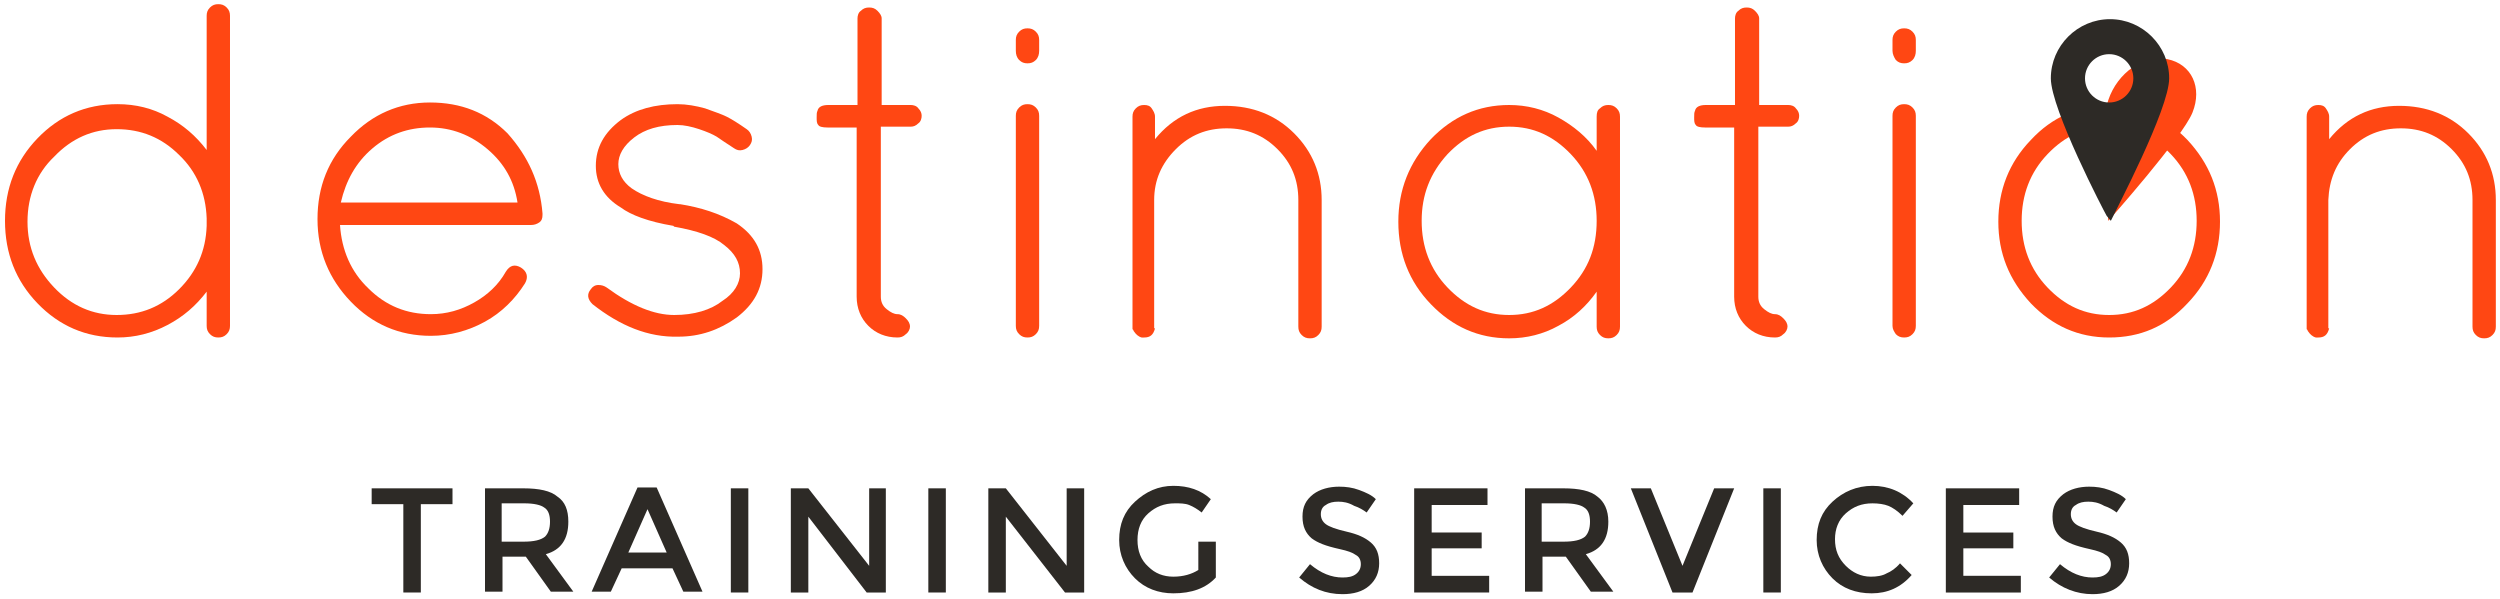
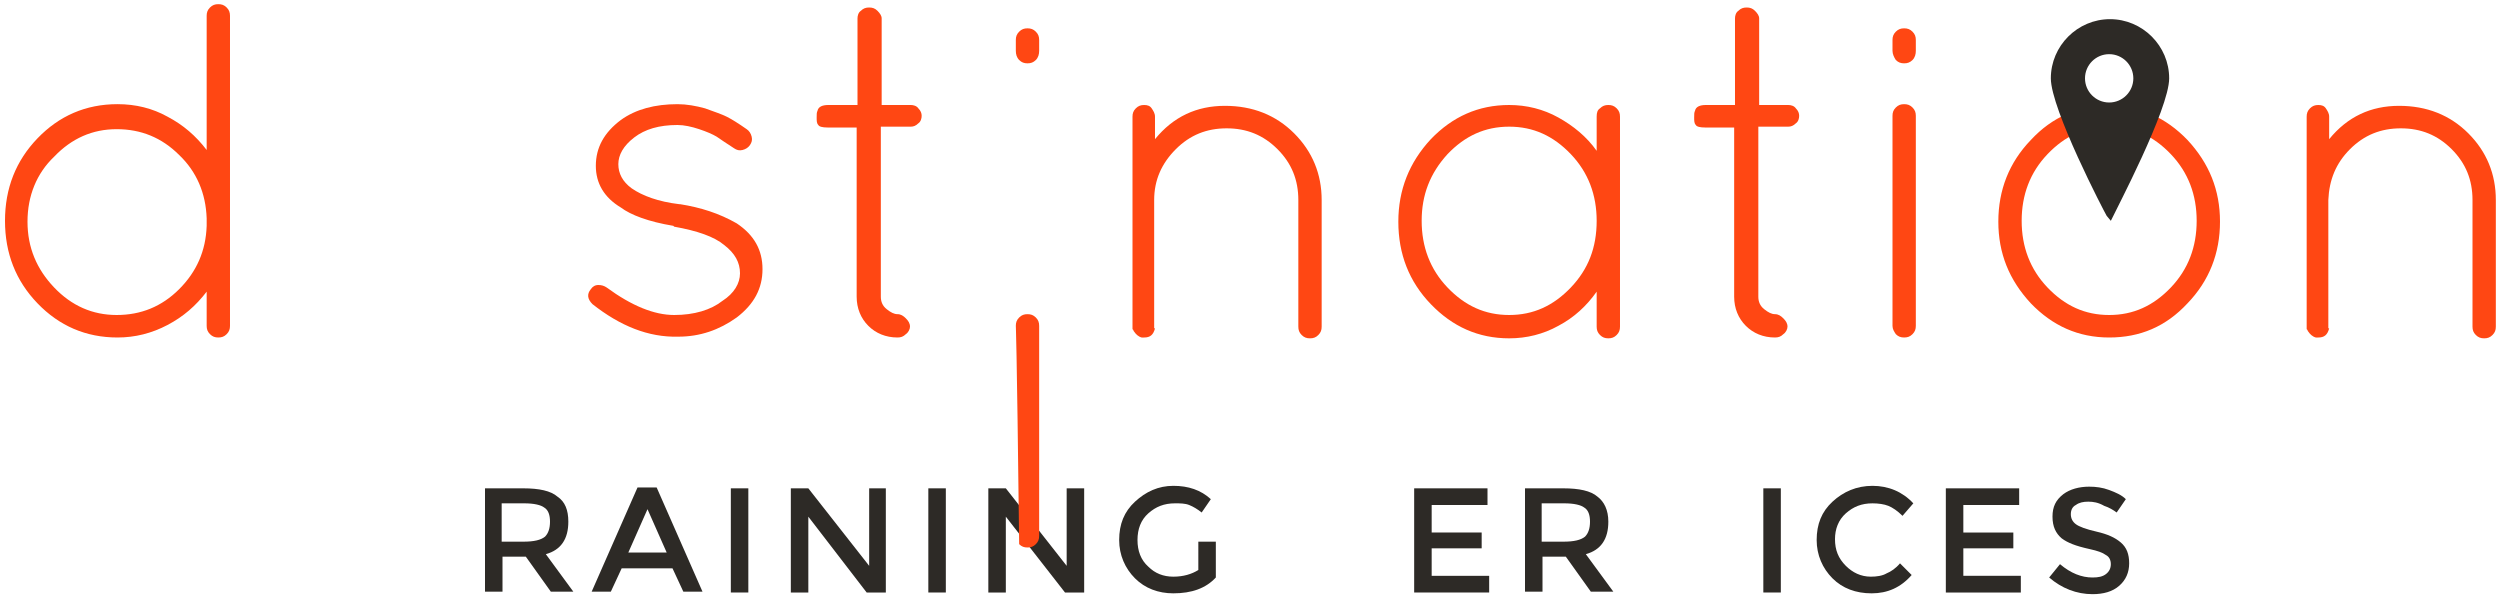
<svg xmlns="http://www.w3.org/2000/svg" version="1.1" id="Layer_1" x="0px" y="0px" viewBox="0 0 300 71.9" style="enable-background:new 0 0 300 71.9;" xml:space="preserve">
  <style type="text/css">
	.st0{fill:#2D2A26;}
	.st1{fill:#FF4713;}
</style>
  <g>
    <g>
-       <path class="st0" d="M50.5,60.5v10.6h-2.1V60.5h-3.8v-1.9h9.7v1.9H50.5z" />
      <path class="st0" d="M68.2,62.6c0,2.1-0.9,3.4-2.7,3.9l3.3,4.5h-2.7l-3-4.2h-2.8v4.2h-2.1V58.6h4.6c1.9,0,3.3,0.3,4.1,1    C67.8,60.2,68.2,61.2,68.2,62.6z M65.4,64.4c0.4-0.4,0.6-1,0.6-1.8c0-0.8-0.2-1.4-0.7-1.7c-0.4-0.3-1.2-0.5-2.4-0.5h-2.7V65h2.6    C64.1,65,64.9,64.8,65.4,64.4z" />
      <path class="st0" d="M74.6,68.2l-1.3,2.8h-2.3l5.5-12.5h2.3l5.5,12.5h-2.3l-1.3-2.8H74.6z M80,66.3l-2.3-5.2l-2.3,5.2H80z" />
      <path class="st0" d="M87.7,58.6h2.1v12.5h-2.1V58.6z" />
      <path class="st0" d="M104.2,58.6h2.1v12.5h-2.3L97,62v9.1h-2.1V58.6H97l7.3,9.3V58.6z" />
      <path class="st0" d="M111.4,58.6h2.1v12.5h-2.1V58.6z" />
      <path class="st0" d="M128,58.6h2.1v12.5h-2.3l-7.1-9.1v9.1h-2.1V58.6h2.1l7.3,9.3V58.6z" />
      <path class="st0" d="M143.8,65h2.1v4.3c-1.2,1.3-2.9,1.9-5.1,1.9c-1.8,0-3.4-0.6-4.6-1.8c-1.2-1.2-1.9-2.8-1.9-4.6    c0-1.9,0.6-3.4,1.9-4.6c1.3-1.2,2.8-1.9,4.6-1.9c1.8,0,3.3,0.5,4.5,1.6l-1.1,1.6c-0.5-0.4-1-0.7-1.5-0.9c-0.5-0.2-1.1-0.2-1.7-0.2    c-1.3,0-2.3,0.4-3.2,1.2c-0.9,0.8-1.3,1.9-1.3,3.2c0,1.3,0.4,2.4,1.3,3.2c0.8,0.8,1.8,1.2,3,1.2c1.2,0,2.2-0.3,3-0.8V65z" />
-       <path class="st0" d="M160.6,60.2c-0.6,0-1.1,0.1-1.5,0.4c-0.4,0.2-0.6,0.6-0.6,1.1c0,0.5,0.2,0.9,0.6,1.2c0.4,0.3,1.2,0.6,2.5,0.9    c1.3,0.3,2.2,0.7,2.9,1.3c0.7,0.6,1,1.4,1,2.5c0,1.1-0.4,2-1.2,2.7c-0.8,0.7-1.9,1-3.2,1c-2,0-3.7-0.7-5.2-2l1.3-1.6    c1.3,1.1,2.6,1.6,3.9,1.6c0.7,0,1.2-0.1,1.6-0.4c0.4-0.3,0.6-0.7,0.6-1.2c0-0.5-0.2-0.9-0.6-1.1c-0.4-0.3-1-0.5-1.9-0.7    c-0.9-0.2-1.6-0.4-2.1-0.6c-0.5-0.2-0.9-0.4-1.3-0.7c-0.7-0.6-1.1-1.4-1.1-2.6c0-1.2,0.4-2,1.3-2.7c0.8-0.6,1.9-0.9,3.1-0.9    c0.8,0,1.6,0.1,2.4,0.4c0.8,0.3,1.5,0.6,2,1.1l-1.1,1.6c-0.4-0.3-0.9-0.6-1.5-0.8C161.8,60.3,161.2,60.2,160.6,60.2z" />
      <path class="st0" d="M178.5,58.6v2h-6.7v3.3h6v1.9h-6v3.3h6.9v2h-9V58.6H178.5z" />
      <path class="st0" d="M193,62.6c0,2.1-0.9,3.4-2.7,3.9l3.3,4.5h-2.7l-3-4.2h-2.8v4.2H183V58.6h4.6c1.9,0,3.3,0.3,4.1,1    C192.5,60.2,193,61.2,193,62.6z M190.2,64.4c0.4-0.4,0.6-1,0.6-1.8c0-0.8-0.2-1.4-0.7-1.7c-0.4-0.3-1.2-0.5-2.4-0.5h-2.7V65h2.6    C188.9,65,189.7,64.8,190.2,64.4z" />
-       <path class="st0" d="M203.1,71.1h-2.4l-5-12.5h2.4l3.8,9.3l3.8-9.3h2.4L203.1,71.1z" />
      <path class="st0" d="M211.6,58.6h2.1v12.5h-2.1V58.6z" />
      <path class="st0" d="M224.5,69.2c0.7,0,1.4-0.1,1.9-0.4c0.5-0.2,1.1-0.6,1.6-1.2l1.4,1.4c-1.3,1.5-2.9,2.2-4.8,2.2    c-1.9,0-3.5-0.6-4.7-1.8c-1.2-1.2-1.9-2.8-1.9-4.6c0-1.9,0.6-3.4,1.9-4.6c1.3-1.2,2.9-1.9,4.8-1.9c1.9,0,3.6,0.7,4.9,2.1l-1.3,1.5    c-0.6-0.6-1.2-1-1.7-1.2c-0.5-0.2-1.2-0.3-1.9-0.3c-1.3,0-2.3,0.4-3.2,1.2c-0.9,0.8-1.3,1.9-1.3,3.1c0,1.3,0.4,2.3,1.3,3.2    C222.3,68.7,223.3,69.2,224.5,69.2z" />
      <path class="st0" d="M242.3,58.6v2h-6.7v3.3h6v1.9h-6v3.3h6.9v2h-9V58.6H242.3z" />
      <path class="st0" d="M250.6,60.2c-0.6,0-1.1,0.1-1.5,0.4c-0.4,0.2-0.6,0.6-0.6,1.1c0,0.5,0.2,0.9,0.6,1.2c0.4,0.3,1.2,0.6,2.5,0.9    c1.3,0.3,2.2,0.7,2.9,1.3c0.7,0.6,1,1.4,1,2.5c0,1.1-0.4,2-1.2,2.7c-0.8,0.7-1.9,1-3.2,1c-1.9,0-3.7-0.7-5.2-2l1.3-1.6    c1.3,1.1,2.6,1.6,3.9,1.6c0.7,0,1.2-0.1,1.6-0.4c0.4-0.3,0.6-0.7,0.6-1.2c0-0.5-0.2-0.9-0.6-1.1c-0.4-0.3-1-0.5-1.9-0.7    c-0.9-0.2-1.6-0.4-2.1-0.6c-0.5-0.2-0.9-0.4-1.3-0.7c-0.7-0.6-1.1-1.4-1.1-2.6c0-1.2,0.4-2,1.3-2.7c0.8-0.6,1.9-0.9,3.1-0.9    c0.8,0,1.6,0.1,2.4,0.4c0.8,0.3,1.5,0.6,2,1.1l-1.1,1.6c-0.4-0.3-0.9-0.6-1.5-0.8C251.8,60.3,251.2,60.2,250.6,60.2z" />
    </g>
    <path class="st1" d="M24.8,39.1v-4.1c-1.3,1.7-2.8,3-4.7,4c-1.9,1-3.9,1.5-6,1.5c-3.8,0-7-1.4-9.6-4.1c-2.6-2.7-3.9-6-3.9-9.9   c0-3.9,1.3-7.2,3.9-9.9s5.8-4.1,9.6-4.1c2.2,0,4.2,0.5,6,1.5c1.9,1,3.4,2.3,4.7,4V1.9c0-0.4,0.1-0.7,0.4-1c0.3-0.3,0.6-0.4,1-0.4   c0.4,0,0.7,0.1,1,0.4c0.3,0.3,0.4,0.6,0.4,1v37.2c0,0.4-0.1,0.7-0.4,1c-0.3,0.3-0.6,0.4-1,0.4c-0.4,0-0.7-0.1-1-0.4   C24.9,39.8,24.8,39.5,24.8,39.1z M3.3,26.6c0,3.1,1.1,5.7,3.2,7.9c2.1,2.2,4.6,3.3,7.5,3.3c2.9,0,5.4-1,7.5-3.1   c2.1-2.1,3.2-4.6,3.3-7.6v-0.9c-0.1-3-1.2-5.6-3.3-7.6c-2.1-2.1-4.6-3.1-7.5-3.1c-2.9,0-5.4,1.1-7.5,3.3   C4.4,20.8,3.3,23.5,3.3,26.6z" />
-     <path class="st1" d="M65.1,25.6v0.2c0,0.4-0.1,0.7-0.4,0.9c-0.3,0.2-0.6,0.3-1,0.3H40.8c0.2,3,1.3,5.6,3.4,7.6   c2.1,2.1,4.6,3.1,7.5,3.1c1.9,0,3.6-0.5,5.2-1.4c1.6-0.9,2.9-2.1,3.8-3.7c0.5-0.8,1.1-0.9,1.8-0.5c0.8,0.5,0.9,1.2,0.5,1.9   c-1.2,1.9-2.8,3.5-4.8,4.6c-2,1.1-4.2,1.7-6.5,1.7c-3.8,0-7-1.4-9.6-4.1c-2.6-2.7-4-6-4-9.9c0-3.9,1.3-7.2,4-9.9   c2.6-2.7,5.8-4.1,9.5-4.1c3.7,0,6.8,1.2,9.3,3.7C63.4,18.8,64.8,21.9,65.1,25.6z M58.5,17.9c-2-1.7-4.3-2.6-6.9-2.6   c-2.6,0-4.9,0.8-6.9,2.5c-2,1.7-3.2,3.9-3.8,6.5h21.2C61.7,21.7,60.5,19.6,58.5,17.9z" />
    <path class="st1" d="M71.1,36.5c-0.6-0.6-0.7-1.2-0.2-1.8c0.2-0.3,0.5-0.5,0.9-0.5c0.4,0,0.7,0.1,1,0.3c3,2.2,5.7,3.3,8.1,3.3   c2.4,0,4.4-0.6,5.8-1.7c1.4-0.9,2.1-2.1,2.1-3.3c0-1.3-0.6-2.4-1.9-3.4c-1.2-1-3.2-1.7-6-2.2l-0.1-0.1c-3-0.5-5.1-1.3-6.3-2.2   c-2-1.2-3-2.9-3-5c0-2.2,1-4,3-5.5c1.8-1.3,4.1-1.9,6.8-1.9c1.1,0,2.2,0.2,3.3,0.5c1.1,0.4,2,0.7,2.6,1c0.6,0.3,1.4,0.8,2.4,1.5   c0.3,0.2,0.5,0.5,0.6,0.9c0.1,0.4,0,0.7-0.2,1c-0.2,0.3-0.5,0.5-0.9,0.6c-0.4,0.1-0.7,0-1-0.2c-0.9-0.6-1.7-1.1-2.1-1.4   c-0.5-0.3-1.2-0.6-2.1-0.9c-0.9-0.3-1.8-0.5-2.6-0.5c-2.2,0-3.9,0.5-5.2,1.5c-1.3,1-1.9,2.1-1.9,3.2c0,1.1,0.5,2.1,1.6,2.9   c1.3,0.9,3.2,1.6,5.7,1.9h0.1c2.5,0.4,4.7,1.1,6.8,2.3c2.1,1.4,3.1,3.2,3.1,5.5s-1,4.2-3.1,5.8c-2.1,1.5-4.4,2.3-7,2.3   C77.8,40.5,74.4,39.1,71.1,36.5z" />
    <path class="st1" d="M109.3,12.6c0.3,0,0.7,0.1,0.9,0.4c0.3,0.3,0.4,0.6,0.4,0.9c0,0.3-0.1,0.7-0.4,0.9c-0.3,0.3-0.6,0.4-0.9,0.4   h-3.6v20.4c0,0.6,0.2,1.1,0.7,1.5c0.5,0.4,0.9,0.6,1.3,0.6c0.4,0,0.7,0.2,1,0.5c0.3,0.3,0.5,0.6,0.5,1c0,0.3-0.2,0.7-0.5,0.9   c-0.3,0.3-0.6,0.4-1,0.4c-1.4,0-2.6-0.5-3.5-1.4c-0.9-0.9-1.4-2.1-1.4-3.5V15.3h-3.5c-0.6,0-1-0.1-1.1-0.3   c-0.2-0.2-0.2-0.5-0.2-0.9c0-0.4,0-0.6,0.1-0.8c0.1-0.5,0.6-0.7,1.3-0.7h3.5V2.2c0-0.3,0.1-0.7,0.4-0.9c0.3-0.3,0.6-0.4,1-0.4   c0.4,0,0.7,0.1,1,0.4c0.3,0.3,0.5,0.6,0.5,0.9v10.4H109.3z" />
-     <path class="st1" d="M121.9,6.1V4.8c0-0.4,0.1-0.7,0.4-1c0.3-0.3,0.6-0.4,1-0.4c0.4,0,0.7,0.1,1,0.4c0.3,0.3,0.4,0.6,0.4,1v1.3   c0,0.4-0.1,0.8-0.4,1.1c-0.3,0.3-0.6,0.4-1,0.4c-0.4,0-0.7-0.1-1-0.4C122,6.9,121.9,6.5,121.9,6.1z M121.9,39.1V13.9   c0-0.4,0.1-0.7,0.4-1c0.3-0.3,0.6-0.4,1-0.4s0.7,0.1,1,0.4c0.3,0.3,0.4,0.6,0.4,1v25.2c0,0.4-0.1,0.7-0.4,1c-0.3,0.3-0.6,0.4-1,0.4   c-0.4,0-0.7-0.1-1-0.4C122,39.8,121.9,39.5,121.9,39.1z" />
+     <path class="st1" d="M121.9,6.1V4.8c0-0.4,0.1-0.7,0.4-1c0.3-0.3,0.6-0.4,1-0.4c0.4,0,0.7,0.1,1,0.4c0.3,0.3,0.4,0.6,0.4,1v1.3   c0,0.4-0.1,0.8-0.4,1.1c-0.3,0.3-0.6,0.4-1,0.4c-0.4,0-0.7-0.1-1-0.4C122,6.9,121.9,6.5,121.9,6.1z M121.9,39.1c0-0.4,0.1-0.7,0.4-1c0.3-0.3,0.6-0.4,1-0.4s0.7,0.1,1,0.4c0.3,0.3,0.4,0.6,0.4,1v25.2c0,0.4-0.1,0.7-0.4,1c-0.3,0.3-0.6,0.4-1,0.4   c-0.4,0-0.7-0.1-1-0.4C122,39.8,121.9,39.5,121.9,39.1z" />
    <path class="st1" d="M138.6,39.4c-0.2,0.8-0.6,1.1-1.3,1.1h-0.3c-0.4-0.1-0.7-0.4-0.9-0.7c0,0-0.1-0.1-0.1-0.2l-0.1-0.1V14   c0-0.4,0.1-0.7,0.4-1c0.3-0.3,0.6-0.4,1-0.4c0.4,0,0.7,0.1,0.9,0.4c0.2,0.3,0.4,0.6,0.4,1v2.7c2.2-2.7,5-4,8.4-4   c3.3,0,6.1,1.1,8.3,3.3c2.2,2.2,3.3,4.9,3.3,8v15.2c0,0.4-0.1,0.7-0.4,1c-0.3,0.3-0.6,0.4-1,0.4c-0.4,0-0.7-0.1-1-0.4   c-0.3-0.3-0.4-0.6-0.4-1V24c0-2.4-0.8-4.4-2.5-6.1c-1.7-1.7-3.7-2.5-6.1-2.5c-2.4,0-4.4,0.8-6.1,2.5c-1.7,1.7-2.6,3.7-2.6,6.1V39.4   z" />
    <path class="st1" d="M192,13c0.3-0.3,0.6-0.4,1-0.4c0.4,0,0.7,0.1,1,0.4c0.3,0.3,0.4,0.6,0.4,1v25.2c0,0.4-0.1,0.7-0.4,1   c-0.3,0.3-0.6,0.4-1,0.4c-0.4,0-0.7-0.1-1-0.4c-0.3-0.3-0.4-0.6-0.4-1V35c-1.2,1.7-2.7,3.1-4.6,4.1c-1.8,1-3.8,1.5-5.9,1.5   c-3.7,0-6.8-1.4-9.4-4.1c-2.6-2.7-3.9-6-3.9-9.9c0-3.8,1.3-7.1,3.9-9.9c2.6-2.7,5.7-4.1,9.4-4.1c2.1,0,4.1,0.5,5.9,1.5   c1.8,1,3.4,2.3,4.6,4v-4.1C191.6,13.5,191.7,13.2,192,13z M170.6,26.5c0,3.1,1,5.8,3.1,8c2.1,2.2,4.5,3.3,7.4,3.3   c2.9,0,5.3-1.1,7.4-3.3c2.1-2.2,3.1-4.8,3.1-8c0-3.1-1-5.8-3.1-8c-2.1-2.2-4.5-3.3-7.4-3.3c-2.9,0-5.3,1.1-7.4,3.3   C171.6,20.8,170.6,23.4,170.6,26.5z" />
    <path class="st1" d="M214.6,12.6c0.3,0,0.7,0.1,0.9,0.4c0.3,0.3,0.4,0.6,0.4,0.9c0,0.3-0.1,0.7-0.4,0.9c-0.3,0.3-0.6,0.4-0.9,0.4   H211v20.4c0,0.6,0.2,1.1,0.7,1.5c0.5,0.4,0.9,0.6,1.3,0.6s0.7,0.2,1,0.5c0.3,0.3,0.5,0.6,0.5,1c0,0.3-0.2,0.7-0.5,0.9   c-0.3,0.3-0.6,0.4-1,0.4c-1.4,0-2.6-0.5-3.5-1.4c-0.9-0.9-1.4-2.1-1.4-3.5V15.3h-3.5c-0.6,0-1-0.1-1.1-0.3   c-0.2-0.2-0.2-0.5-0.2-0.9c0-0.4,0-0.6,0.1-0.8c0.1-0.5,0.6-0.7,1.3-0.7h3.5V2.2c0-0.3,0.1-0.7,0.4-0.9c0.3-0.3,0.6-0.4,1-0.4   c0.4,0,0.7,0.1,1,0.4c0.3,0.3,0.5,0.6,0.5,0.9v10.4H214.6z" />
    <path class="st1" d="M227.1,6.1V4.8c0-0.4,0.1-0.7,0.4-1c0.3-0.3,0.6-0.4,1-0.4c0.4,0,0.7,0.1,1,0.4c0.3,0.3,0.4,0.6,0.4,1v1.3   c0,0.4-0.1,0.8-0.4,1.1c-0.3,0.3-0.6,0.4-1,0.4c-0.4,0-0.7-0.1-1-0.4C227.3,6.9,227.1,6.5,227.1,6.1z M227.1,39.1V13.9   c0-0.4,0.1-0.7,0.4-1c0.3-0.3,0.6-0.4,1-0.4c0.4,0,0.7,0.1,1,0.4c0.3,0.3,0.4,0.6,0.4,1v25.2c0,0.4-0.1,0.7-0.4,1   c-0.3,0.3-0.6,0.4-1,0.4c-0.4,0-0.7-0.1-1-0.4C227.3,39.8,227.1,39.5,227.1,39.1z" />
    <path class="st1" d="M243.7,36.4c-2.6-2.8-3.9-6-3.9-9.8c0-3.8,1.3-7.1,3.9-9.8c2.6-2.8,5.7-4.1,9.4-4.1c3.7,0,6.8,1.4,9.4,4.1   c2.6,2.8,3.9,6,3.9,9.8c0,3.8-1.3,7.1-3.9,9.8c-2.6,2.8-5.7,4.1-9.4,4.1C249.4,40.5,246.3,39.1,243.7,36.4z M253.1,15.2   c-2.9,0-5.3,1.1-7.4,3.3c-2.1,2.2-3.1,4.9-3.1,8c0,3.1,1,5.8,3.1,8c2.1,2.2,4.5,3.3,7.4,3.3c2.9,0,5.3-1.1,7.4-3.3   c2.1-2.2,3.1-4.9,3.1-8c0-3.1-1-5.8-3.1-8C258.4,16.3,256,15.2,253.1,15.2z" />
    <path class="st1" d="M279.5,39.4c-0.2,0.8-0.6,1.1-1.3,1.1h-0.3c-0.4-0.1-0.7-0.4-0.9-0.7c0,0-0.1-0.1-0.1-0.2l-0.1-0.1V14   c0-0.4,0.1-0.7,0.4-1c0.3-0.3,0.6-0.4,1-0.4c0.4,0,0.7,0.1,0.9,0.4c0.2,0.3,0.4,0.6,0.4,1v2.7c2.2-2.7,5-4,8.4-4   c3.3,0,6.1,1.1,8.3,3.3c2.2,2.2,3.3,4.9,3.3,8v15.2c0,0.4-0.1,0.7-0.4,1c-0.3,0.3-0.6,0.4-1,0.4c-0.4,0-0.7-0.1-1-0.4   c-0.3-0.3-0.4-0.6-0.4-1V24c0-2.4-0.8-4.4-2.5-6.1c-1.7-1.7-3.7-2.5-6.1-2.5c-2.4,0-4.4,0.8-6.1,2.5c-1.7,1.7-2.5,3.7-2.6,6.1V39.4   z" />
-     <path class="st1" d="M263.1,13.5c-1.2,3-10.1,13-10.1,13S251.9,15.3,253,12c1.1-3.3,4.3-5.5,7.1-4.9C263,7.7,264.3,10.5,263.1,13.5   z" />
    <path class="st0" d="M252.8,25.9c-0.3-0.5-6.7-12.8-6.7-16.5c0-3.9,3.2-7.1,7.1-7.1c3.9,0,7.1,3.2,7.1,7.1c0,3.7-6.5,16-6.7,16.5   l-0.3,0.6L252.8,25.9z M253.1,6.5c-1.6,0-2.9,1.3-2.9,2.9c0,1.6,1.3,2.9,2.9,2.9c1.6,0,2.9-1.3,2.9-2.9   C256,7.8,254.7,6.5,253.1,6.5z" />
  </g>
</svg>